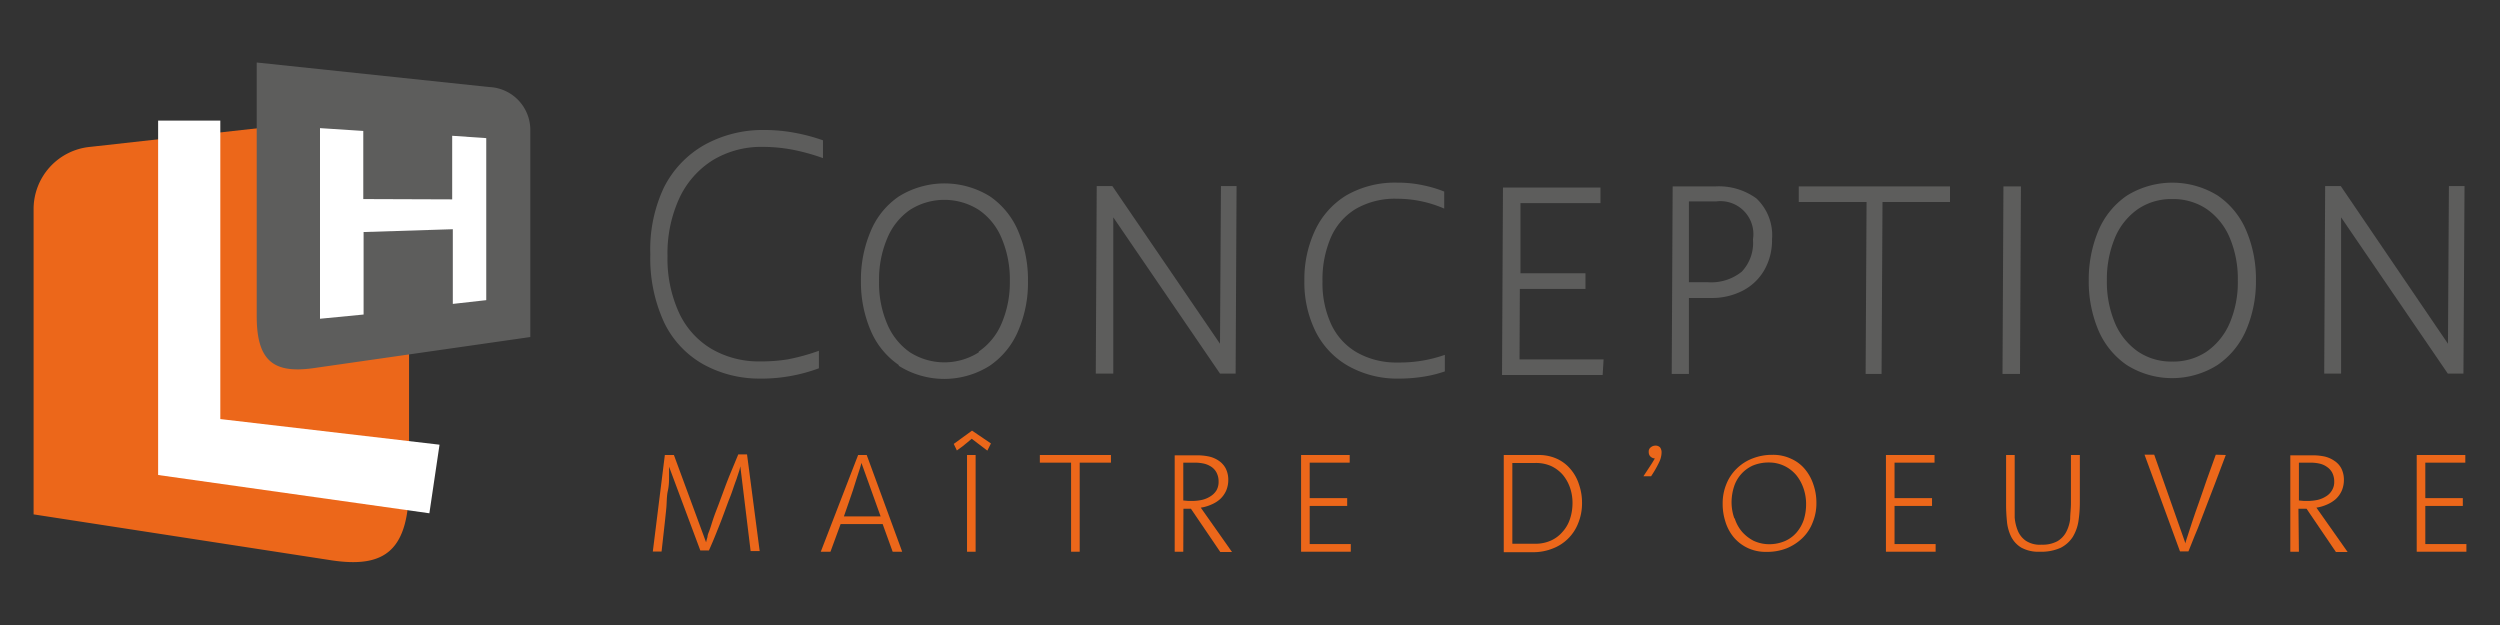
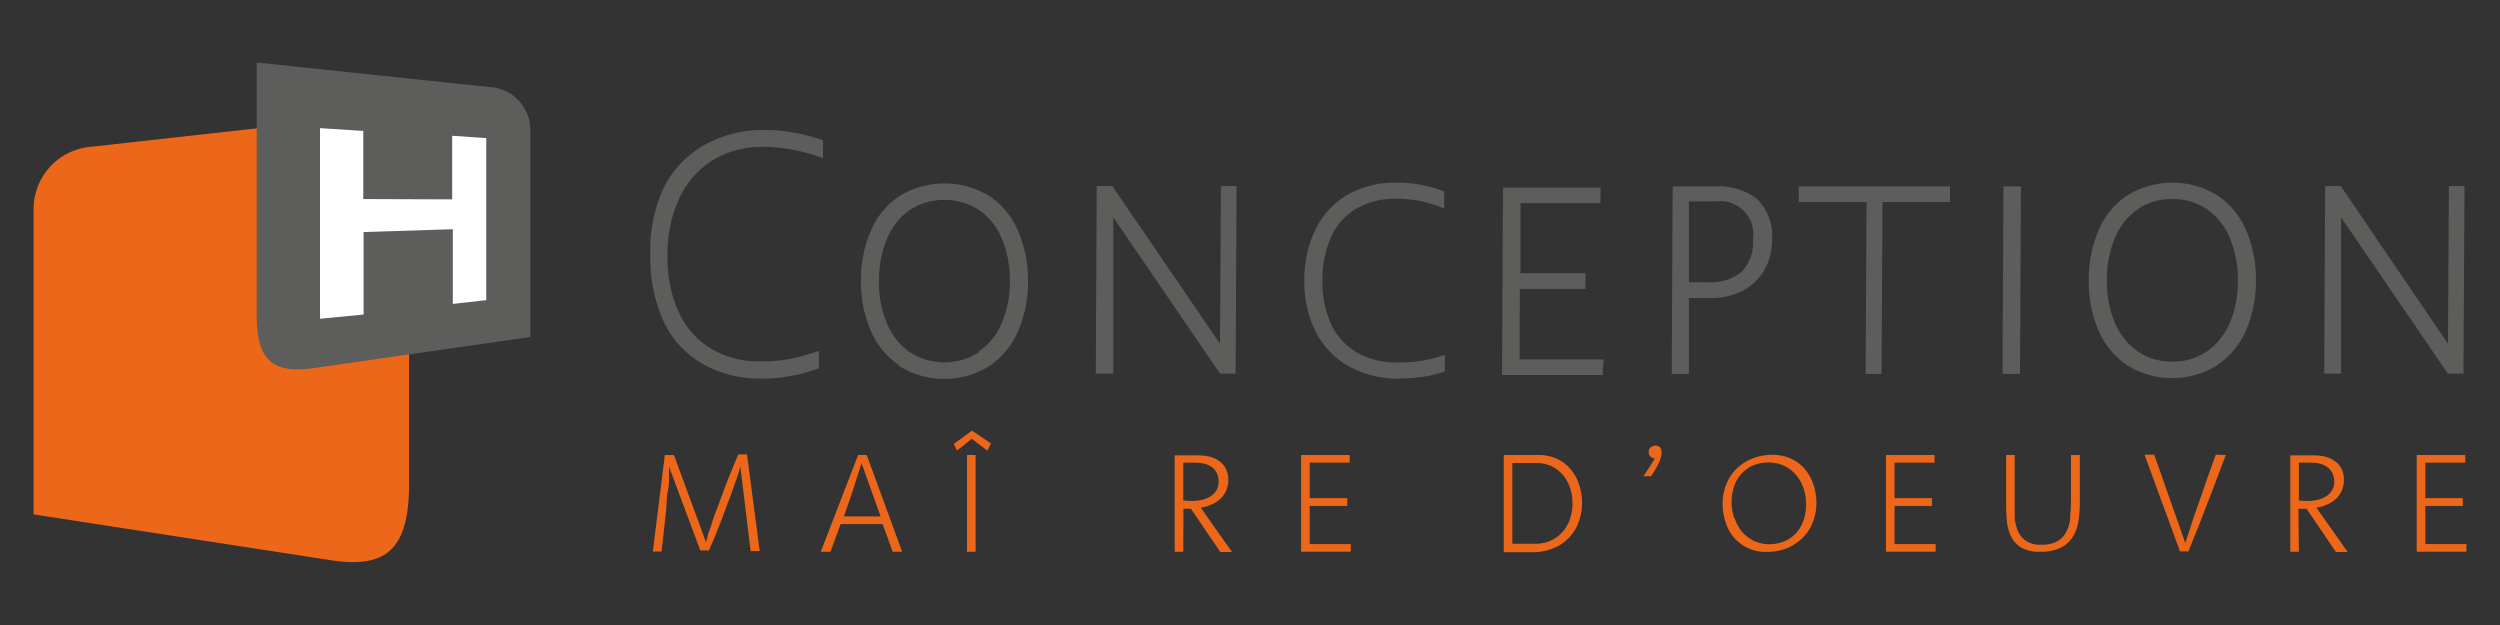
<svg xmlns="http://www.w3.org/2000/svg" id="Calque_1" data-name="Calque 1" viewBox="0 0 160 40">
  <rect x="0" y="0" width="160" height="40" fill="#333333" stroke="none" />
  <defs>
    <style>.cls-1{fill:#ec671a;}.cls-2{fill:#5d5d5c;}.cls-3{fill:#fff;}</style>
  </defs>
  <path class="cls-1" d="M2.15,32.92l19.13,2.95c3.39.49,4.9-.66,4.9-4.9V7.13L5.77,9.4a4,4,0,0,0-3.62,4Z" />
  <path class="cls-2" d="M33.94,21.57,20,23.57c-2.47.33-3.57-.45-3.57-3.33V4L31.3,5.57a2.75,2.75,0,0,1,2.64,2.71Z" />
  <path class="cls-2" d="M45,23.31a6.12,6.12,0,0,1-2.49-2.66,9.79,9.79,0,0,1-.89-4.38A9.29,9.29,0,0,1,42.49,12a6.47,6.47,0,0,1,2.6-2.73,7.71,7.71,0,0,1,3.85-.95,10.59,10.59,0,0,1,1.93.18,11.83,11.83,0,0,1,1.8.48l0,1.14a13.11,13.11,0,0,0-2-.55,10.41,10.41,0,0,0-1.84-.17,6,6,0,0,0-3.21.85,5.71,5.71,0,0,0-2.14,2.43,8.45,8.45,0,0,0-.76,3.71A8.3,8.3,0,0,0,43.45,20a5.26,5.26,0,0,0,2.07,2.32,6,6,0,0,0,3.14.81A10.61,10.61,0,0,0,50.41,23a13.15,13.15,0,0,0,2-.55v1.12a10.58,10.58,0,0,1-3.83.66A7.41,7.41,0,0,1,45,23.31Z" />
  <path class="cls-2" d="M57.52,23.36a5.07,5.07,0,0,1-1.81-2.24A7.86,7.86,0,0,1,55.1,18a7.9,7.9,0,0,1,.61-3.17,5,5,0,0,1,1.82-2.26,5.53,5.53,0,0,1,5.83,0,5.09,5.09,0,0,1,1.82,2.26A7.9,7.9,0,0,1,65.79,18a7.72,7.72,0,0,1-.62,3.16,5.09,5.09,0,0,1-1.83,2.25,5.46,5.46,0,0,1-5.82,0Zm5.12-.86a4.11,4.11,0,0,0,1.47-1.82A6.62,6.62,0,0,0,64.63,18a6.73,6.73,0,0,0-.52-2.74,4.08,4.08,0,0,0-1.47-1.83,4.1,4.1,0,0,0-4.4,0,4.13,4.13,0,0,0-1.46,1.83A6.73,6.73,0,0,0,56.26,18a6.62,6.62,0,0,0,.52,2.73,4.16,4.16,0,0,0,1.46,1.82,4.1,4.1,0,0,0,4.4,0Z" />
  <path class="cls-2" d="M78.14,11.91h1l-.06,12h-1l-6.83-10,0,10H70.13l.06-12h1L78.08,22Z" />
  <path class="cls-2" d="M86.25,23.4a5.22,5.22,0,0,1-2.07-2.22,7.08,7.08,0,0,1-.7-3.21,7.34,7.34,0,0,1,.69-3.24,5.2,5.2,0,0,1,2-2.23,6.24,6.24,0,0,1,3.27-.81,7.58,7.58,0,0,1,1.65.17,7.79,7.79,0,0,1,1.34.4v1.09a7.54,7.54,0,0,0-3-.63,5,5,0,0,0-2.66.65,4,4,0,0,0-1.6,1.84A6.76,6.76,0,0,0,84.64,18a6.26,6.26,0,0,0,.55,2.74,4.06,4.06,0,0,0,1.64,1.81,5.11,5.11,0,0,0,2.64.65,8.68,8.68,0,0,0,3-.49l0,1.06a8,8,0,0,1-1.38.34,10.05,10.05,0,0,1-1.53.12A6.38,6.38,0,0,1,86.25,23.4Z" />
  <path class="cls-2" d="M97.25,23h5.38l-.06,1H96.13l.06-12h6.24v1H97.31l0,4.49h4.16v1H97.27Z" />
  <path class="cls-2" d="M112.41,12.7a3.24,3.24,0,0,1,1,2.62,3.85,3.85,0,0,1-.48,1.94,3.38,3.38,0,0,1-1.37,1.33,4.29,4.29,0,0,1-2.08.48h-1.39l0,4.86h-1.1l.06-12h2.73A4.09,4.09,0,0,1,112.41,12.7Zm-.94,4.69a2.68,2.68,0,0,0,.72-2.07,2.11,2.11,0,0,0-2.35-2.43h-1.75l0,5.17h1.18A3.12,3.12,0,0,0,111.47,17.39Z" />
  <path class="cls-2" d="M119.4,23.93l.06-11h-4.34l0-1h9.68l0,1h-4.32l-.06,11Z" />
  <path class="cls-2" d="M128.16,23.93l.06-12h1.12l-.06,12Z" />
  <path class="cls-2" d="M136.11,23.36a5.16,5.16,0,0,1-1.82-2.24,8,8,0,0,1-.61-3.17,8.07,8.07,0,0,1,.61-3.17,5.11,5.11,0,0,1,1.83-2.26,5.52,5.52,0,0,1,5.82,0,5.11,5.11,0,0,1,1.83,2.26,7.9,7.9,0,0,1,.61,3.17,7.88,7.88,0,0,1-.62,3.16,5.18,5.18,0,0,1-1.84,2.25,5.44,5.44,0,0,1-5.81,0Zm5.12-.86a4.25,4.25,0,0,0,1.47-1.82,6.62,6.62,0,0,0,.52-2.73,6.73,6.73,0,0,0-.52-2.74,4.22,4.22,0,0,0-1.47-1.83,3.83,3.83,0,0,0-2.21-.64,3.79,3.79,0,0,0-2.19.64,4.22,4.22,0,0,0-1.47,1.83,6.9,6.9,0,0,0-.52,2.74,6.78,6.78,0,0,0,.52,2.73,4.25,4.25,0,0,0,1.47,1.82,3.79,3.79,0,0,0,2.19.64A3.83,3.83,0,0,0,141.23,22.5Z" />
  <path class="cls-2" d="M156.73,11.91h1l-.07,12h-1l-6.83-10,0,10h-1.08l.06-12h1L156.67,22Z" />
  <path class="cls-1" d="M42.55,29.12h.58l2.06,5.59h0a2.53,2.53,0,0,1,.09-.34c0-.15.1-.34.17-.55s.14-.45.23-.71.19-.51.29-.77l.37-1c.14-.38.29-.77.45-1.15l.46-1.11h.56l.81,6.19h-.58l-.66-5.43h0a2.49,2.49,0,0,1-.07.29l-.18.55c-.08.21-.16.44-.24.68s-.17.47-.26.69l-.37,1c-.12.33-.27.69-.42,1.07s-.31.75-.47,1.11h-.55l-2-5.36h0q0,.18,0,.6c0,.28,0,.6-.08.95s-.06.74-.1,1.14-.08.77-.12,1.13l-.18,1.61h-.56Z" />
  <path class="cls-1" d="M57.13,35.31l-.64-1.77H53.8l-.65,1.77h-.62l2.39-6.19h.55l2.27,6.19Zm-2-5.69h0c0,.06-.05.18-.1.37l-.21.65-.24.76-.24.7-.33.95h2.35Z" />
  <path class="cls-1" d="M63.19,28.84l-1-.76-.25.21-.33.27-.37.27-.2-.42,1.17-.85,1.21.82Zm-.75,6.47V29.12h-.55v6.19Z" />
-   <path class="cls-1" d="M69.1,29.61v5.7h-.55v-5.7h-2v-.49H71.1v.49Z" />
  <path class="cls-1" d="M75.73,35.31h-.55V29.14l1.46,0a3.67,3.67,0,0,1,.75.08,1.81,1.81,0,0,1,.63.28,1.36,1.36,0,0,1,.43.49,1.61,1.61,0,0,1,.16.73,1.74,1.74,0,0,1-.14.69,1.66,1.66,0,0,1-.38.53,2,2,0,0,1-.56.35,2.55,2.55,0,0,1-.68.2l2,2.84h-.75l-1.88-2.77H76l-.26,0Zm.32-3.25h.31a3,3,0,0,0,.58-.07,1.73,1.73,0,0,0,.52-.22,1.18,1.18,0,0,0,.39-.38,1.08,1.08,0,0,0,.14-.56,1.22,1.22,0,0,0-.12-.56,1,1,0,0,0-.31-.37,1.45,1.45,0,0,0-.47-.22,2.6,2.6,0,0,0-.56-.07h-.4l-.4,0v2.42Z" />
  <path class="cls-1" d="M83.27,35.31V29.12h3.11v.49H83.82v2.27h2.4v.5h-2.4v2.44h2.63v.49Z" />
  <path class="cls-1" d="M96.24,29.12h2.22a2.8,2.8,0,0,1,1.18.24,2.48,2.48,0,0,1,.87.66,2.79,2.79,0,0,1,.55,1,3.5,3.5,0,0,1,.19,1.17,3.35,3.35,0,0,1-.24,1.28,2.82,2.82,0,0,1-1.65,1.64,3.31,3.31,0,0,1-1.28.23H96.24Zm.55,5.68.8,0h.66a2.4,2.4,0,0,0,1-.2,2.11,2.11,0,0,0,.75-.56,2.27,2.27,0,0,0,.48-.83,3.21,3.21,0,0,0,.16-1,2.94,2.94,0,0,0-.16-1,2.63,2.63,0,0,0-.46-.82,2.27,2.27,0,0,0-.74-.56,2.4,2.4,0,0,0-1-.2H96.79Z" />
  <path class="cls-1" d="M105.18,30.48l.4-.61c.14-.21.25-.39.33-.53a.45.45,0,0,1-.28-.12.38.38,0,0,1-.11-.29.33.33,0,0,1,.14-.31.46.46,0,0,1,.28-.1.39.39,0,0,1,.31.12.54.54,0,0,1,.09.33,1.47,1.47,0,0,1-.15.6,7,7,0,0,1-.52.91Z" />
  <path class="cls-1" d="M110.48,31a2.86,2.86,0,0,1,.66-1,2.93,2.93,0,0,1,1-.65,3.38,3.38,0,0,1,1.3-.24,2.67,2.67,0,0,1,1.19.25,2.43,2.43,0,0,1,.88.66,3,3,0,0,1,.55,1,3.5,3.5,0,0,1,.19,1.17,3.2,3.2,0,0,1-.24,1.25,2.73,2.73,0,0,1-.66,1,3.19,3.19,0,0,1-1,.65,3.42,3.42,0,0,1-1.3.23,2.71,2.71,0,0,1-1.2-.25,2.67,2.67,0,0,1-.88-.67,2.88,2.88,0,0,1-.54-1,3.71,3.71,0,0,1-.18-1.16A3.23,3.23,0,0,1,110.48,31Zm.54,2.17a2.42,2.42,0,0,0,.46.85,2.55,2.55,0,0,0,.75.59,2.4,2.4,0,0,0,1,.22,2.56,2.56,0,0,0,1-.2,2.09,2.09,0,0,0,.75-.55,2.48,2.48,0,0,0,.46-.81,3.31,3.31,0,0,0,.15-1,3.08,3.08,0,0,0-.16-1,2.79,2.79,0,0,0-.46-.85,2.31,2.31,0,0,0-.75-.59,2.25,2.25,0,0,0-1-.23,2.62,2.62,0,0,0-1.05.2,2.23,2.23,0,0,0-1.2,1.37,3.31,3.31,0,0,0-.15,1A3.08,3.08,0,0,0,111,33.18Z" />
  <path class="cls-1" d="M120.7,35.31V29.12h3.11v.49h-2.56v2.27h2.4v.5h-2.4v2.44h2.63v.49Z" />
  <path class="cls-1" d="M133.11,29.12v3a8.12,8.12,0,0,1-.09,1.24,2.8,2.8,0,0,1-.36,1,2,2,0,0,1-.78.7,3,3,0,0,1-1.33.25,2.27,2.27,0,0,1-1.2-.27,1.74,1.74,0,0,1-.65-.72,2.83,2.83,0,0,1-.26-1,10.63,10.63,0,0,1-.05-1.14V29.12h.55v3c0,.33,0,.66,0,1a2.85,2.85,0,0,0,.21.87,1.45,1.45,0,0,0,.52.63,1.66,1.66,0,0,0,1,.24,2,2,0,0,0,1-.22,1.49,1.49,0,0,0,.56-.58,2.37,2.37,0,0,0,.26-.84c0-.32.05-.66.05-1V29.12Z" />
  <path class="cls-1" d="M142.45,29.12,141.74,31c-.17.43-.32.84-.47,1.22l-.41,1.07c-.13.35-.26.68-.4,1l-.4,1h-.54l-2.27-6.19h.62l2,5.68h0c0-.09.07-.27.15-.52l.3-.92c.12-.36.26-.77.42-1.21s.31-.91.48-1.39l.59-1.64Z" />
  <path class="cls-1" d="M147.13,35.31h-.55V29.14l1.46,0a3.67,3.67,0,0,1,.75.08,1.84,1.84,0,0,1,.62.28,1.3,1.3,0,0,1,.44.49,1.61,1.61,0,0,1,.16.73,1.74,1.74,0,0,1-.14.69,1.66,1.66,0,0,1-.38.53,2.12,2.12,0,0,1-.56.35,2.66,2.66,0,0,1-.68.2l2,2.84h-.75l-1.88-2.77h-.26l-.26,0Zm.32-3.25h.31a3,3,0,0,0,.58-.07,1.73,1.73,0,0,0,.52-.22,1.06,1.06,0,0,0,.38-.38,1,1,0,0,0,.15-.56,1.22,1.22,0,0,0-.12-.56,1,1,0,0,0-.32-.37,1.31,1.31,0,0,0-.46-.22,2.6,2.6,0,0,0-.56-.07h-.4l-.4,0v2.42Z" />
  <path class="cls-1" d="M154.67,35.31V29.12h3.11v.49h-2.56v2.27h2.4v.5h-2.4v2.44h2.63v.49Z" />
-   <polygon class="cls-3" points="10.12 7.72 14.1 7.72 14.1 26.82 28.13 28.46 27.48 32.85 10.12 30.4 10.12 7.72" />
  <polygon class="cls-3" points="20.48 8.2 20.48 20.4 23.27 20.13 23.27 14.85 28.98 14.67 28.98 19.45 31.12 19.21 31.12 8.84 28.94 8.69 28.94 12.76 23.25 12.74 23.25 8.38 20.48 8.2" />
</svg>